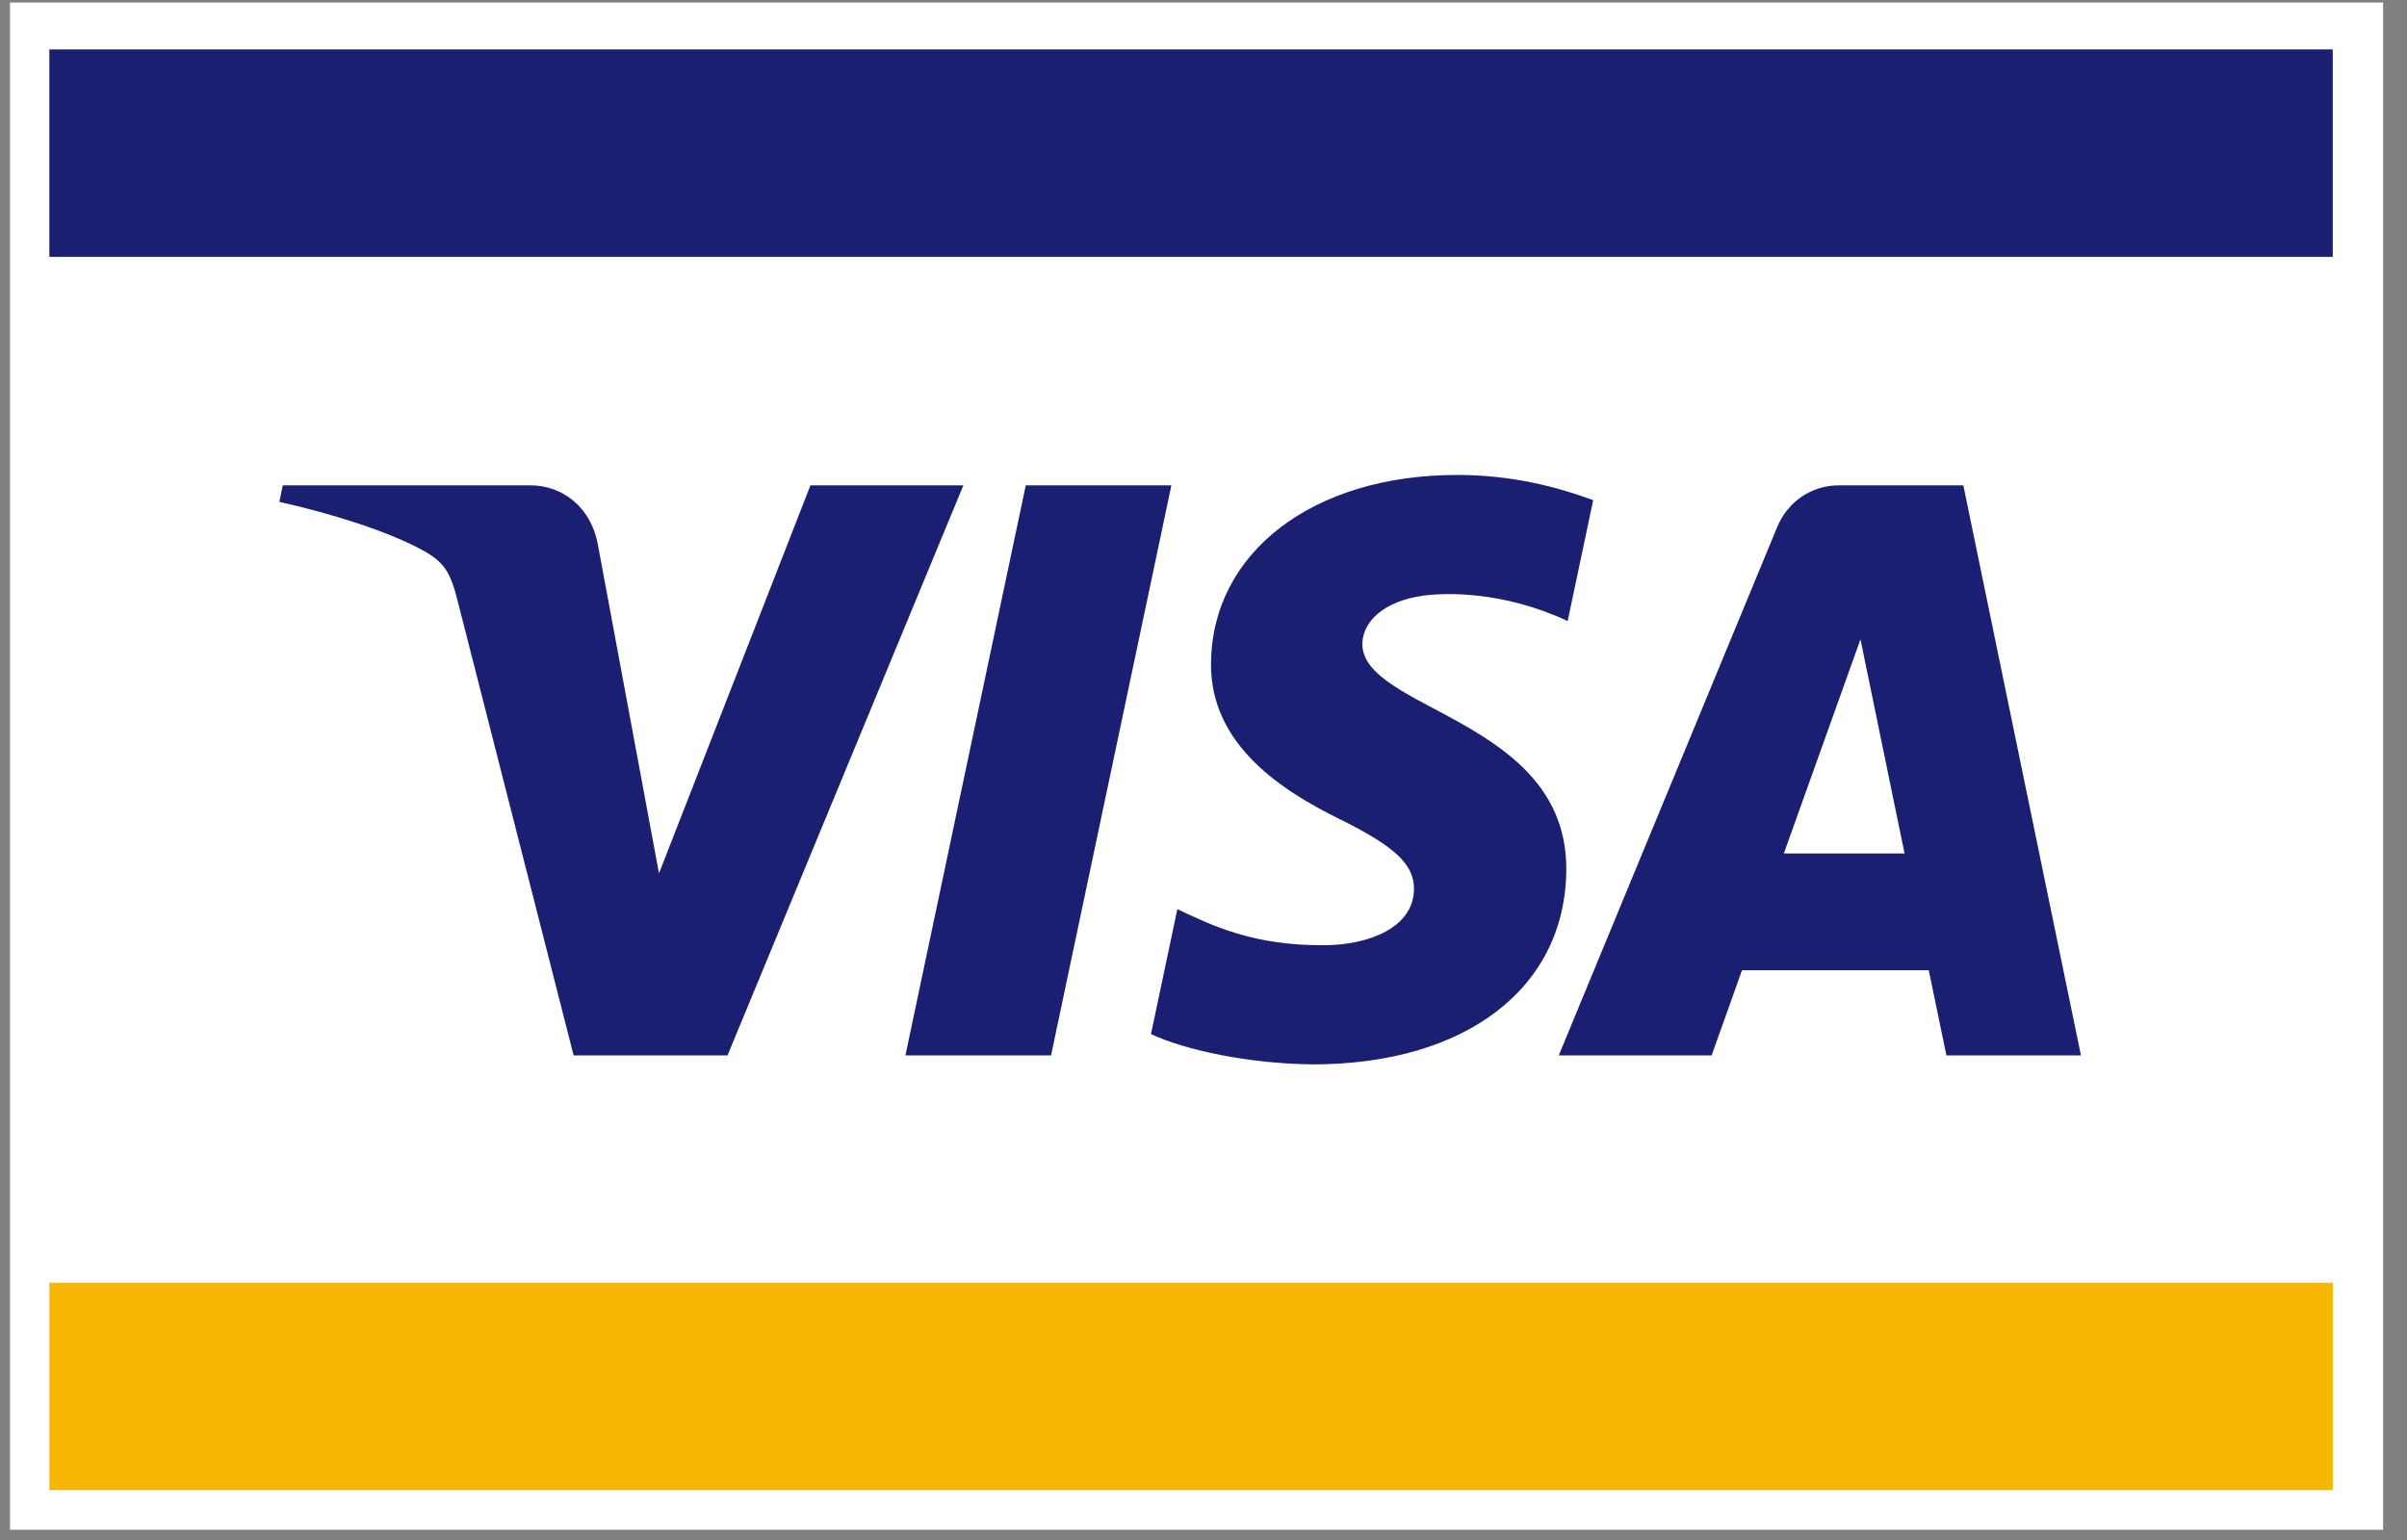
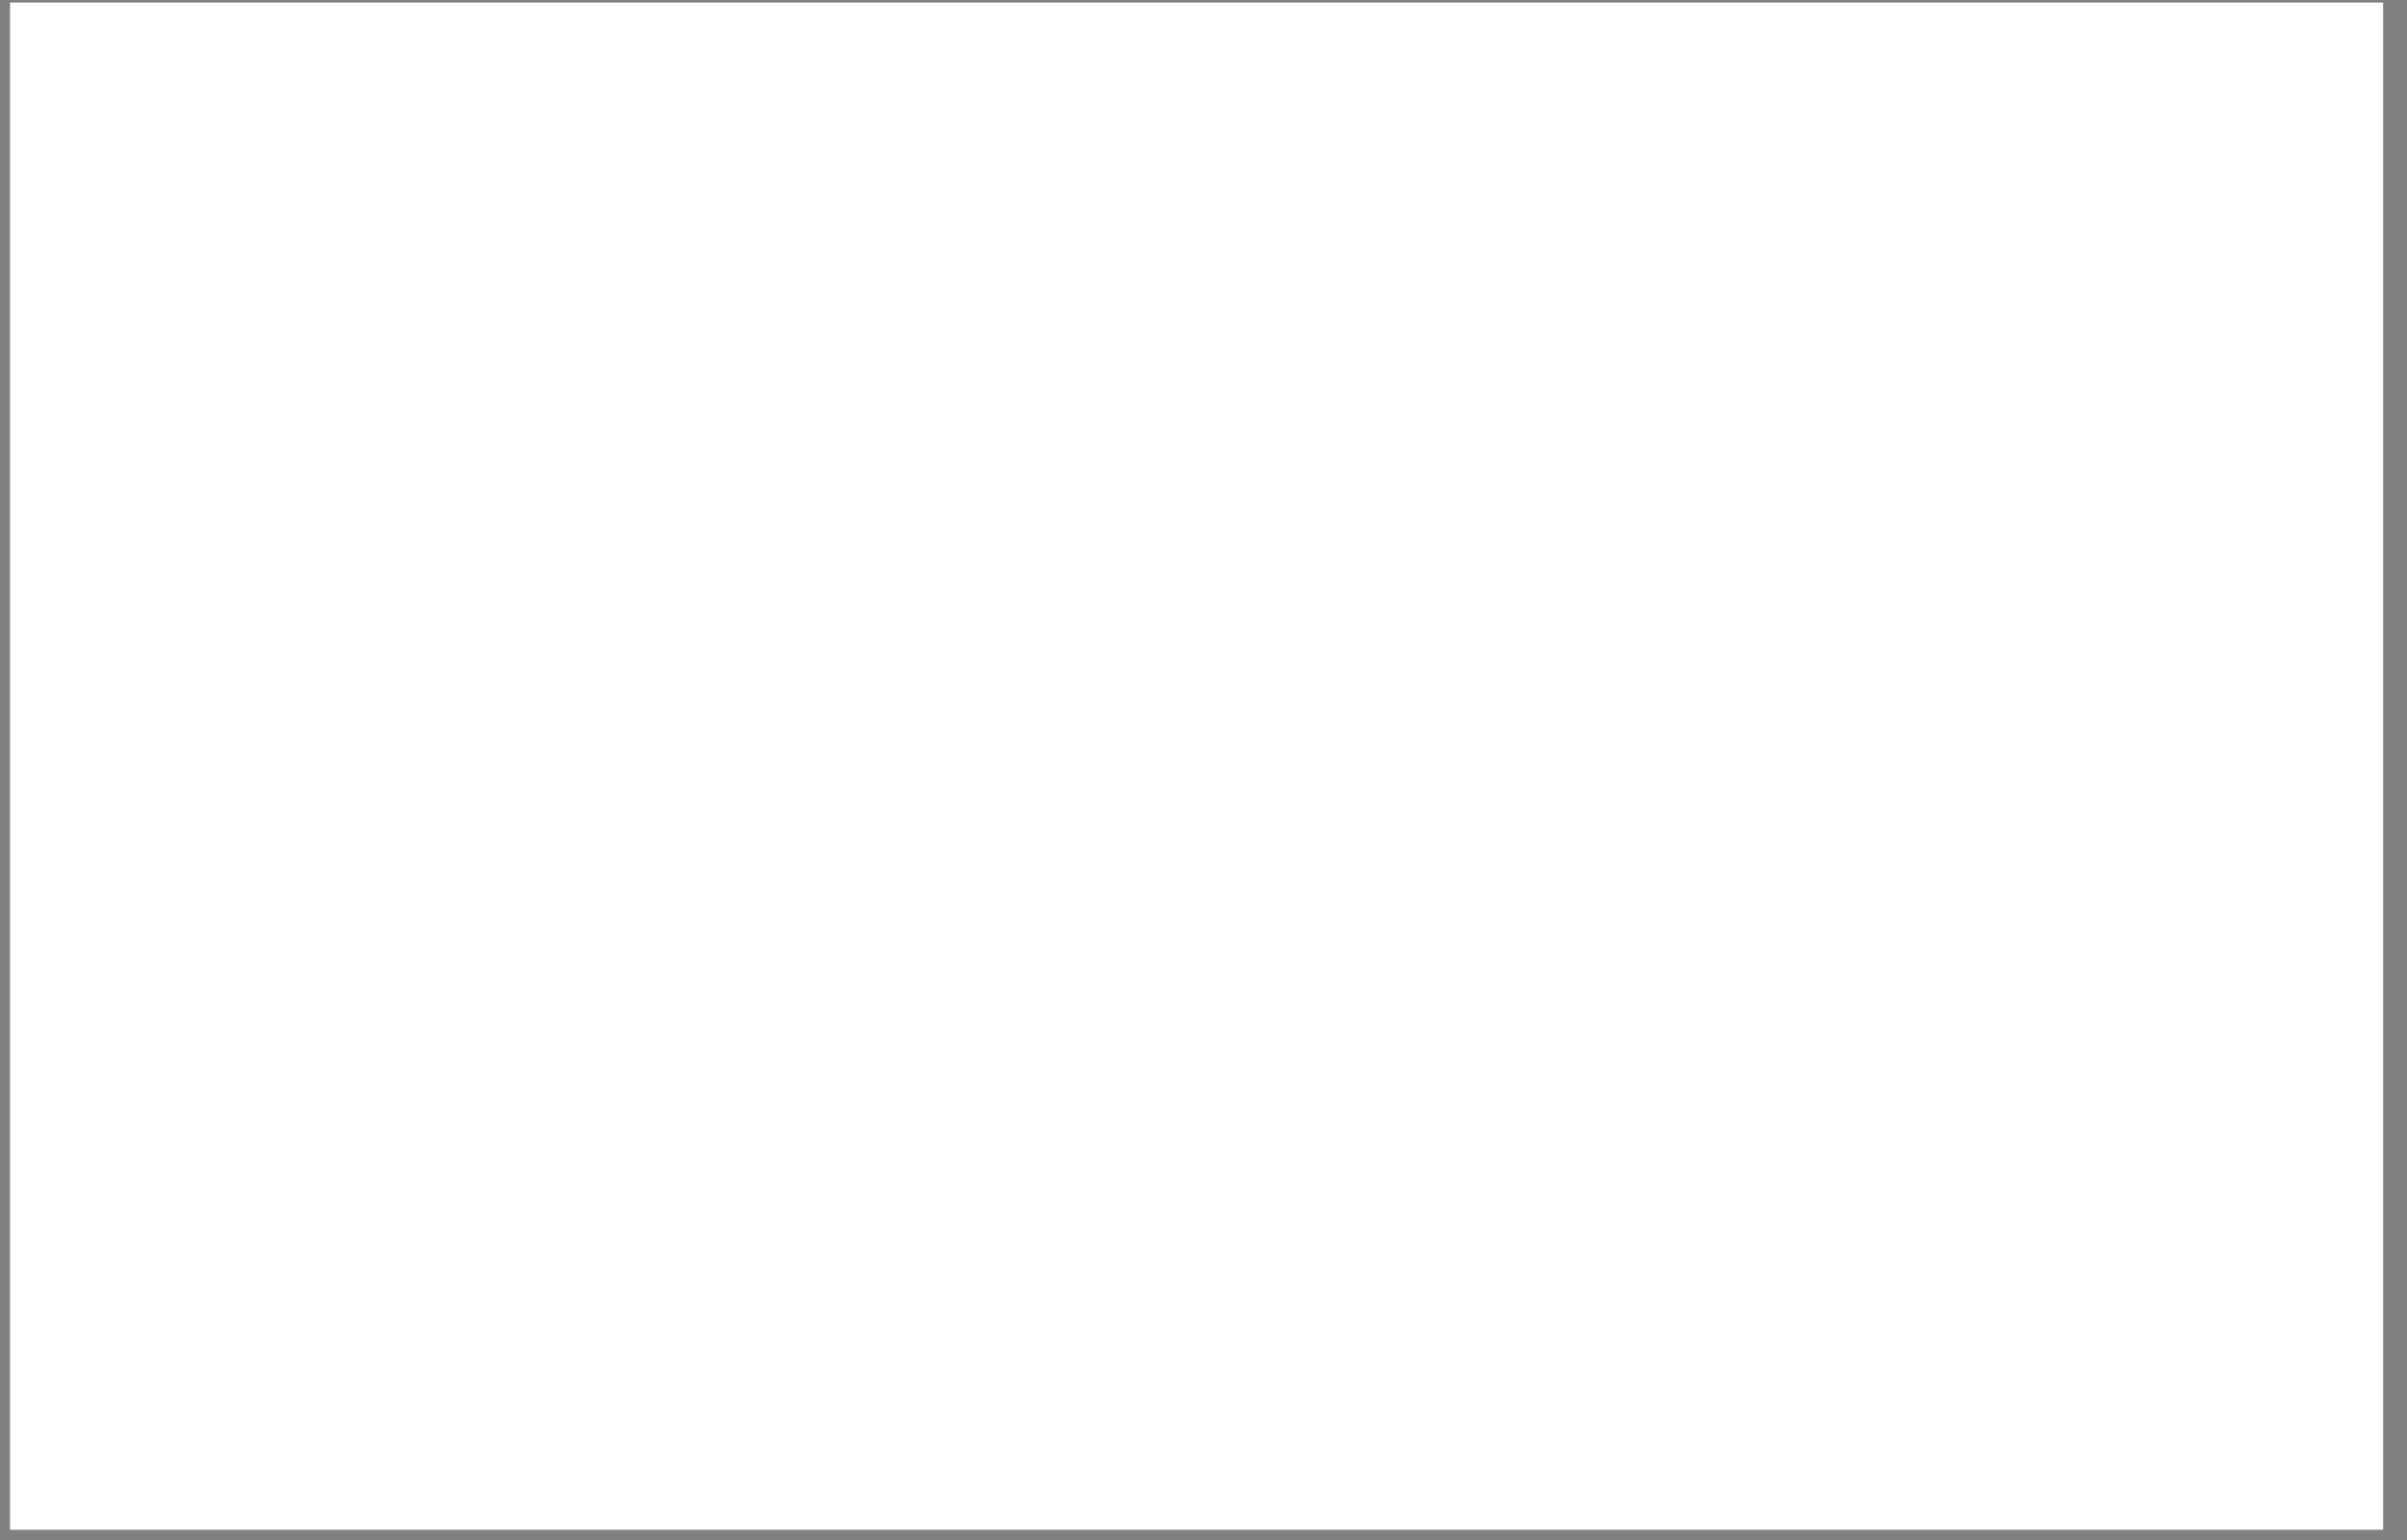
<svg xmlns="http://www.w3.org/2000/svg" width="50" height="32" viewBox="0 0 50 32">
  <rect x="0" y="0" width="50" height="32" fill="#808080" stroke="none" />
  <g fill="none">
    <path fill="#FFF" d="M49.504 0.213L0.208 0.213 0.208 31.947 49.504 31.947z" transform="matrix(1 0 0 -1 0 32)" />
-     <path fill="#F7B600" d="M1.025 5.346L48.458 5.346 48.458 1.036 1.025 1.036z" transform="matrix(1 0 0 -1 0 32)" />
-     <path fill="#1A1F71" d="M1.025 26.663L48.458 26.663 48.458 30.973 1.025 30.973zM24.333 21.915l-2.5-11.846h-3.025l2.5 11.846h3.025zm12.722-7.65l1.592 4.45.916-4.45h-2.508zm3.376-4.196h2.796l-2.443 11.846h-2.58c-.581 0-1.07-.342-1.288-.869L32.38 10.07h3.175l.631 1.769h3.88l.366-1.769zm-7.895 3.867c.013 3.127-4.264 3.3-4.236 4.697.01.424.409.876 1.282.992.434.056 1.628.102 2.983-.53l.53 2.513c-.728.266-1.664.523-2.829.523-2.99 0-5.093-1.609-5.11-3.915-.018-1.706 1.503-2.657 2.647-3.224 1.18-.581 1.574-.954 1.569-1.472-.008-.795-.941-1.147-1.809-1.16-1.521-.024-2.403.417-3.106.749l-.548-2.597c.707-.329 2.011-.614 3.361-.629 3.179 0 5.257 1.59 5.266 4.053zm-12.524 7.979l-4.9-11.846h-3.196l-2.412 9.454c-.146.581-.273.795-.718 1.04-.727.4-1.928.775-2.983 1.008l.071.344h5.146c.655 0 1.245-.442 1.395-1.207l1.274-6.856 3.146 8.063h3.177z" transform="matrix(1 0 0 -1 0 32)" />
  </g>
</svg>